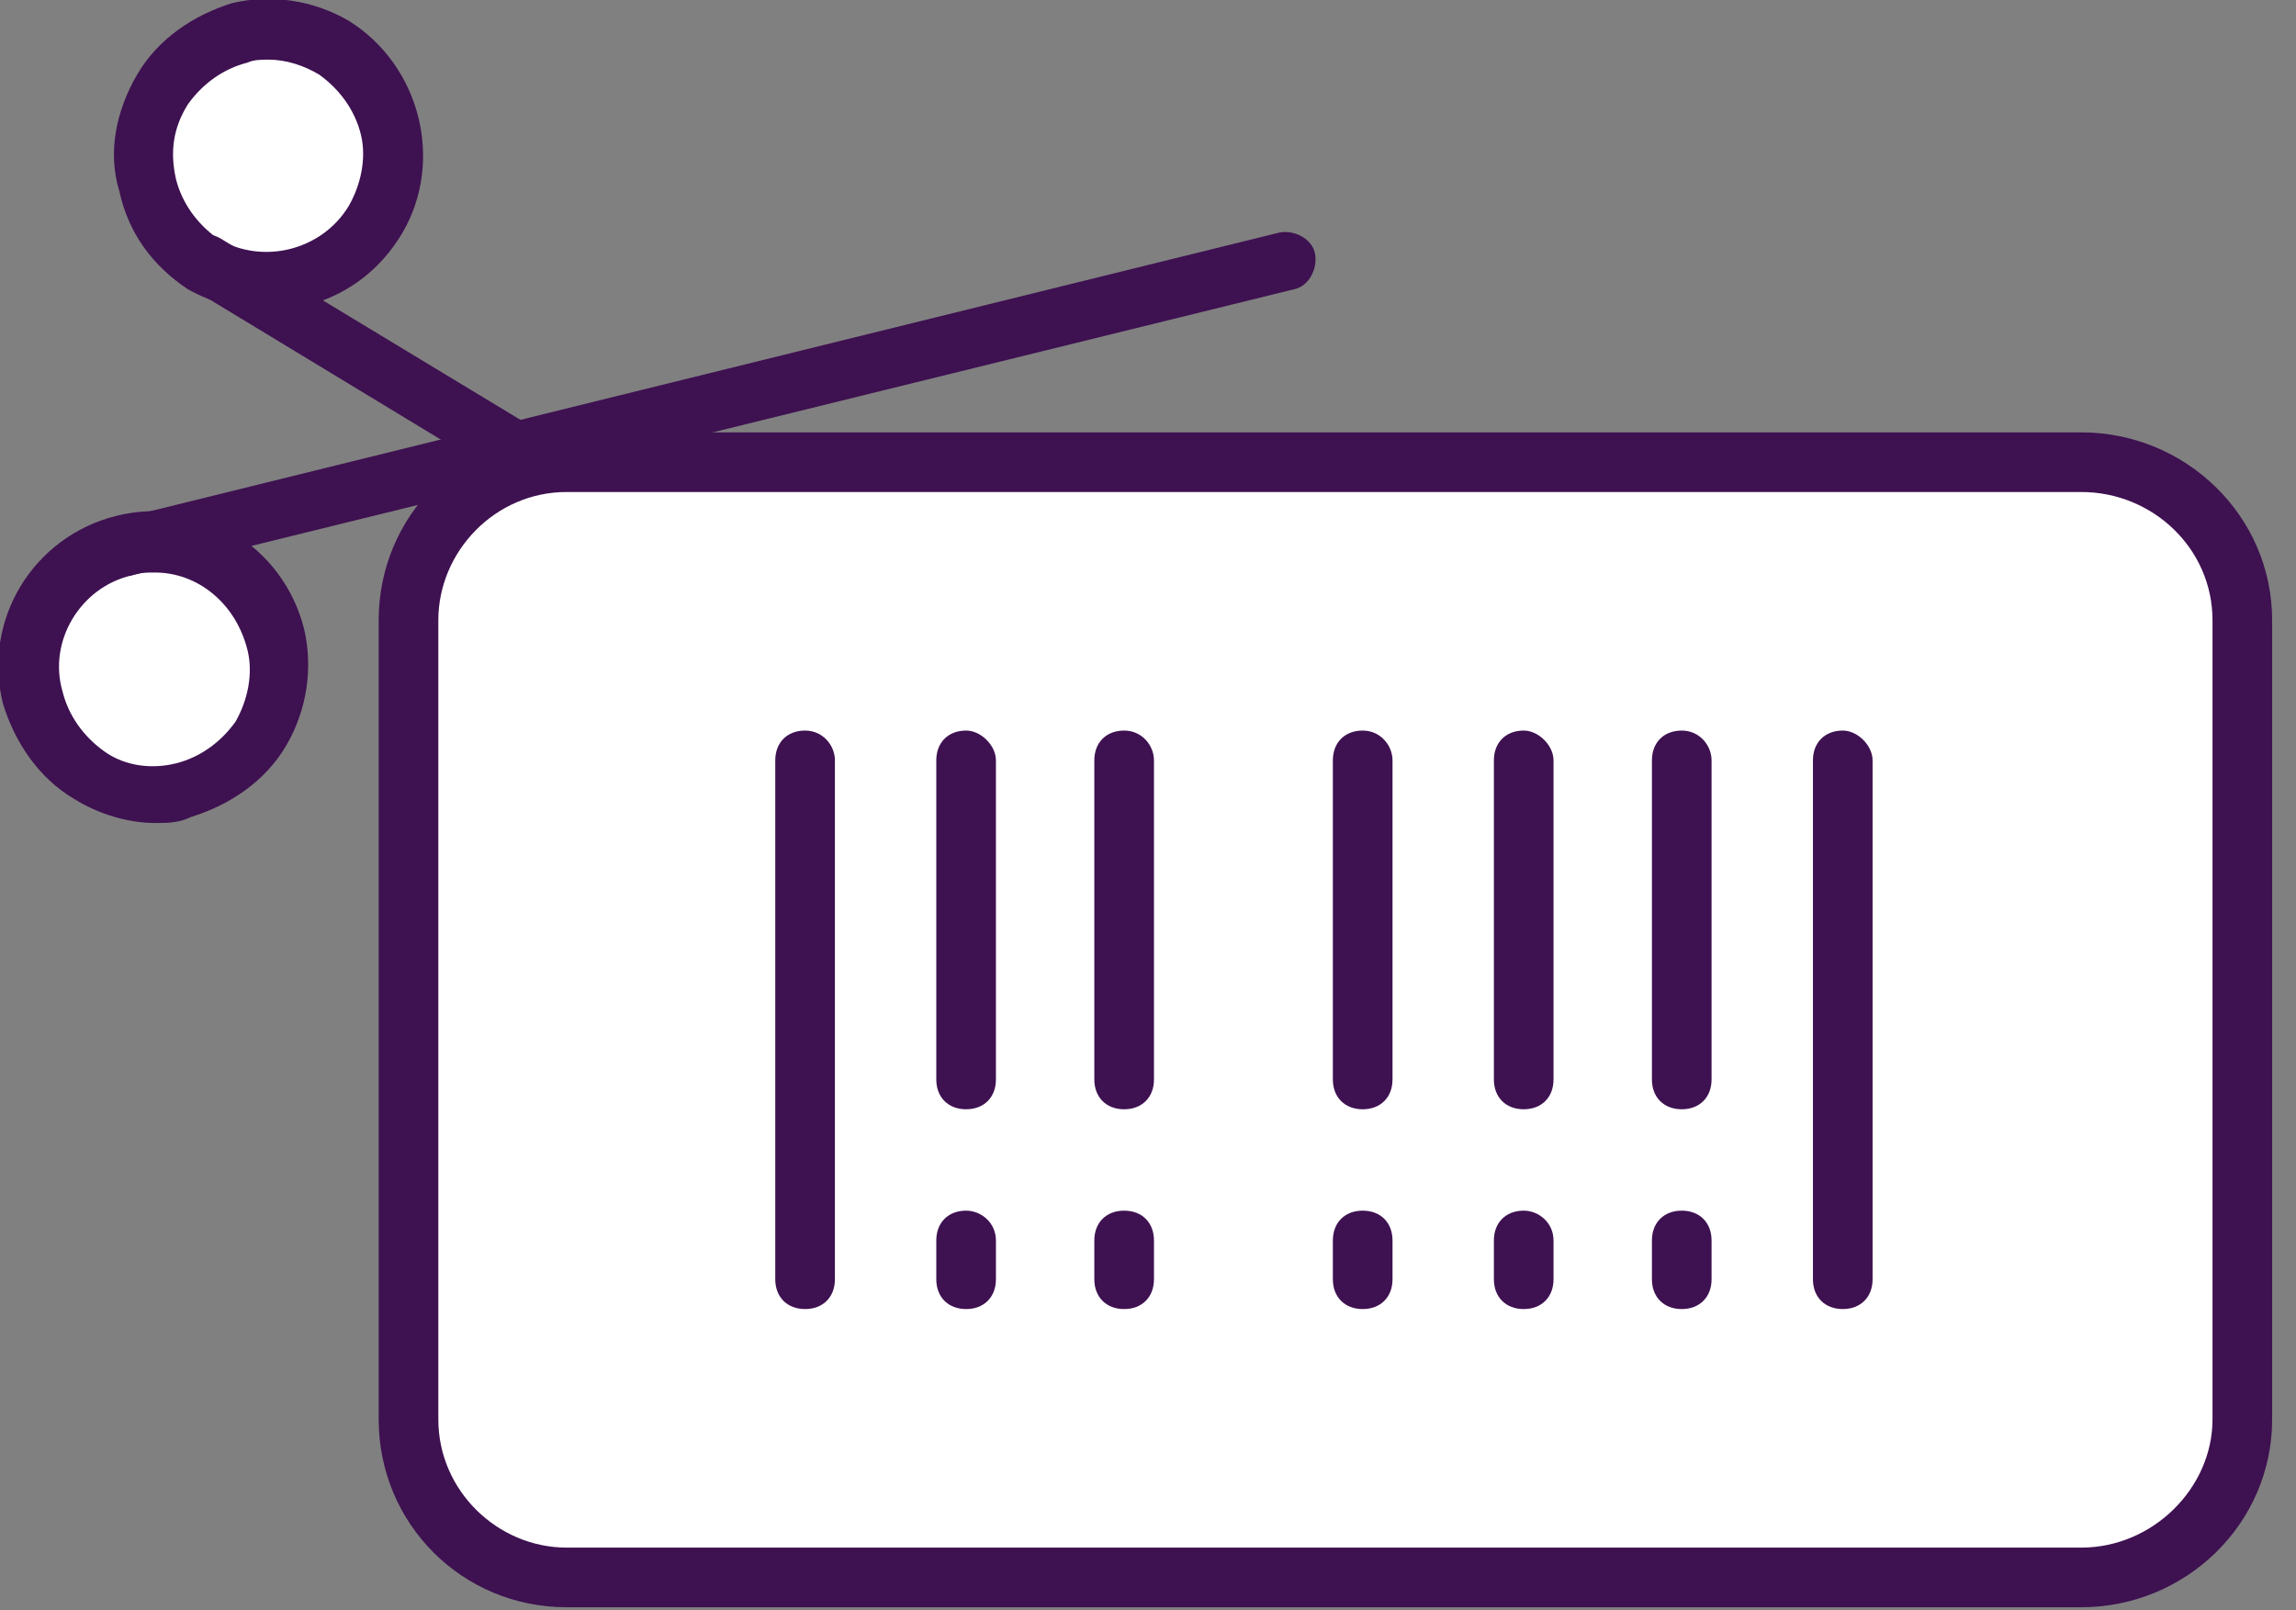
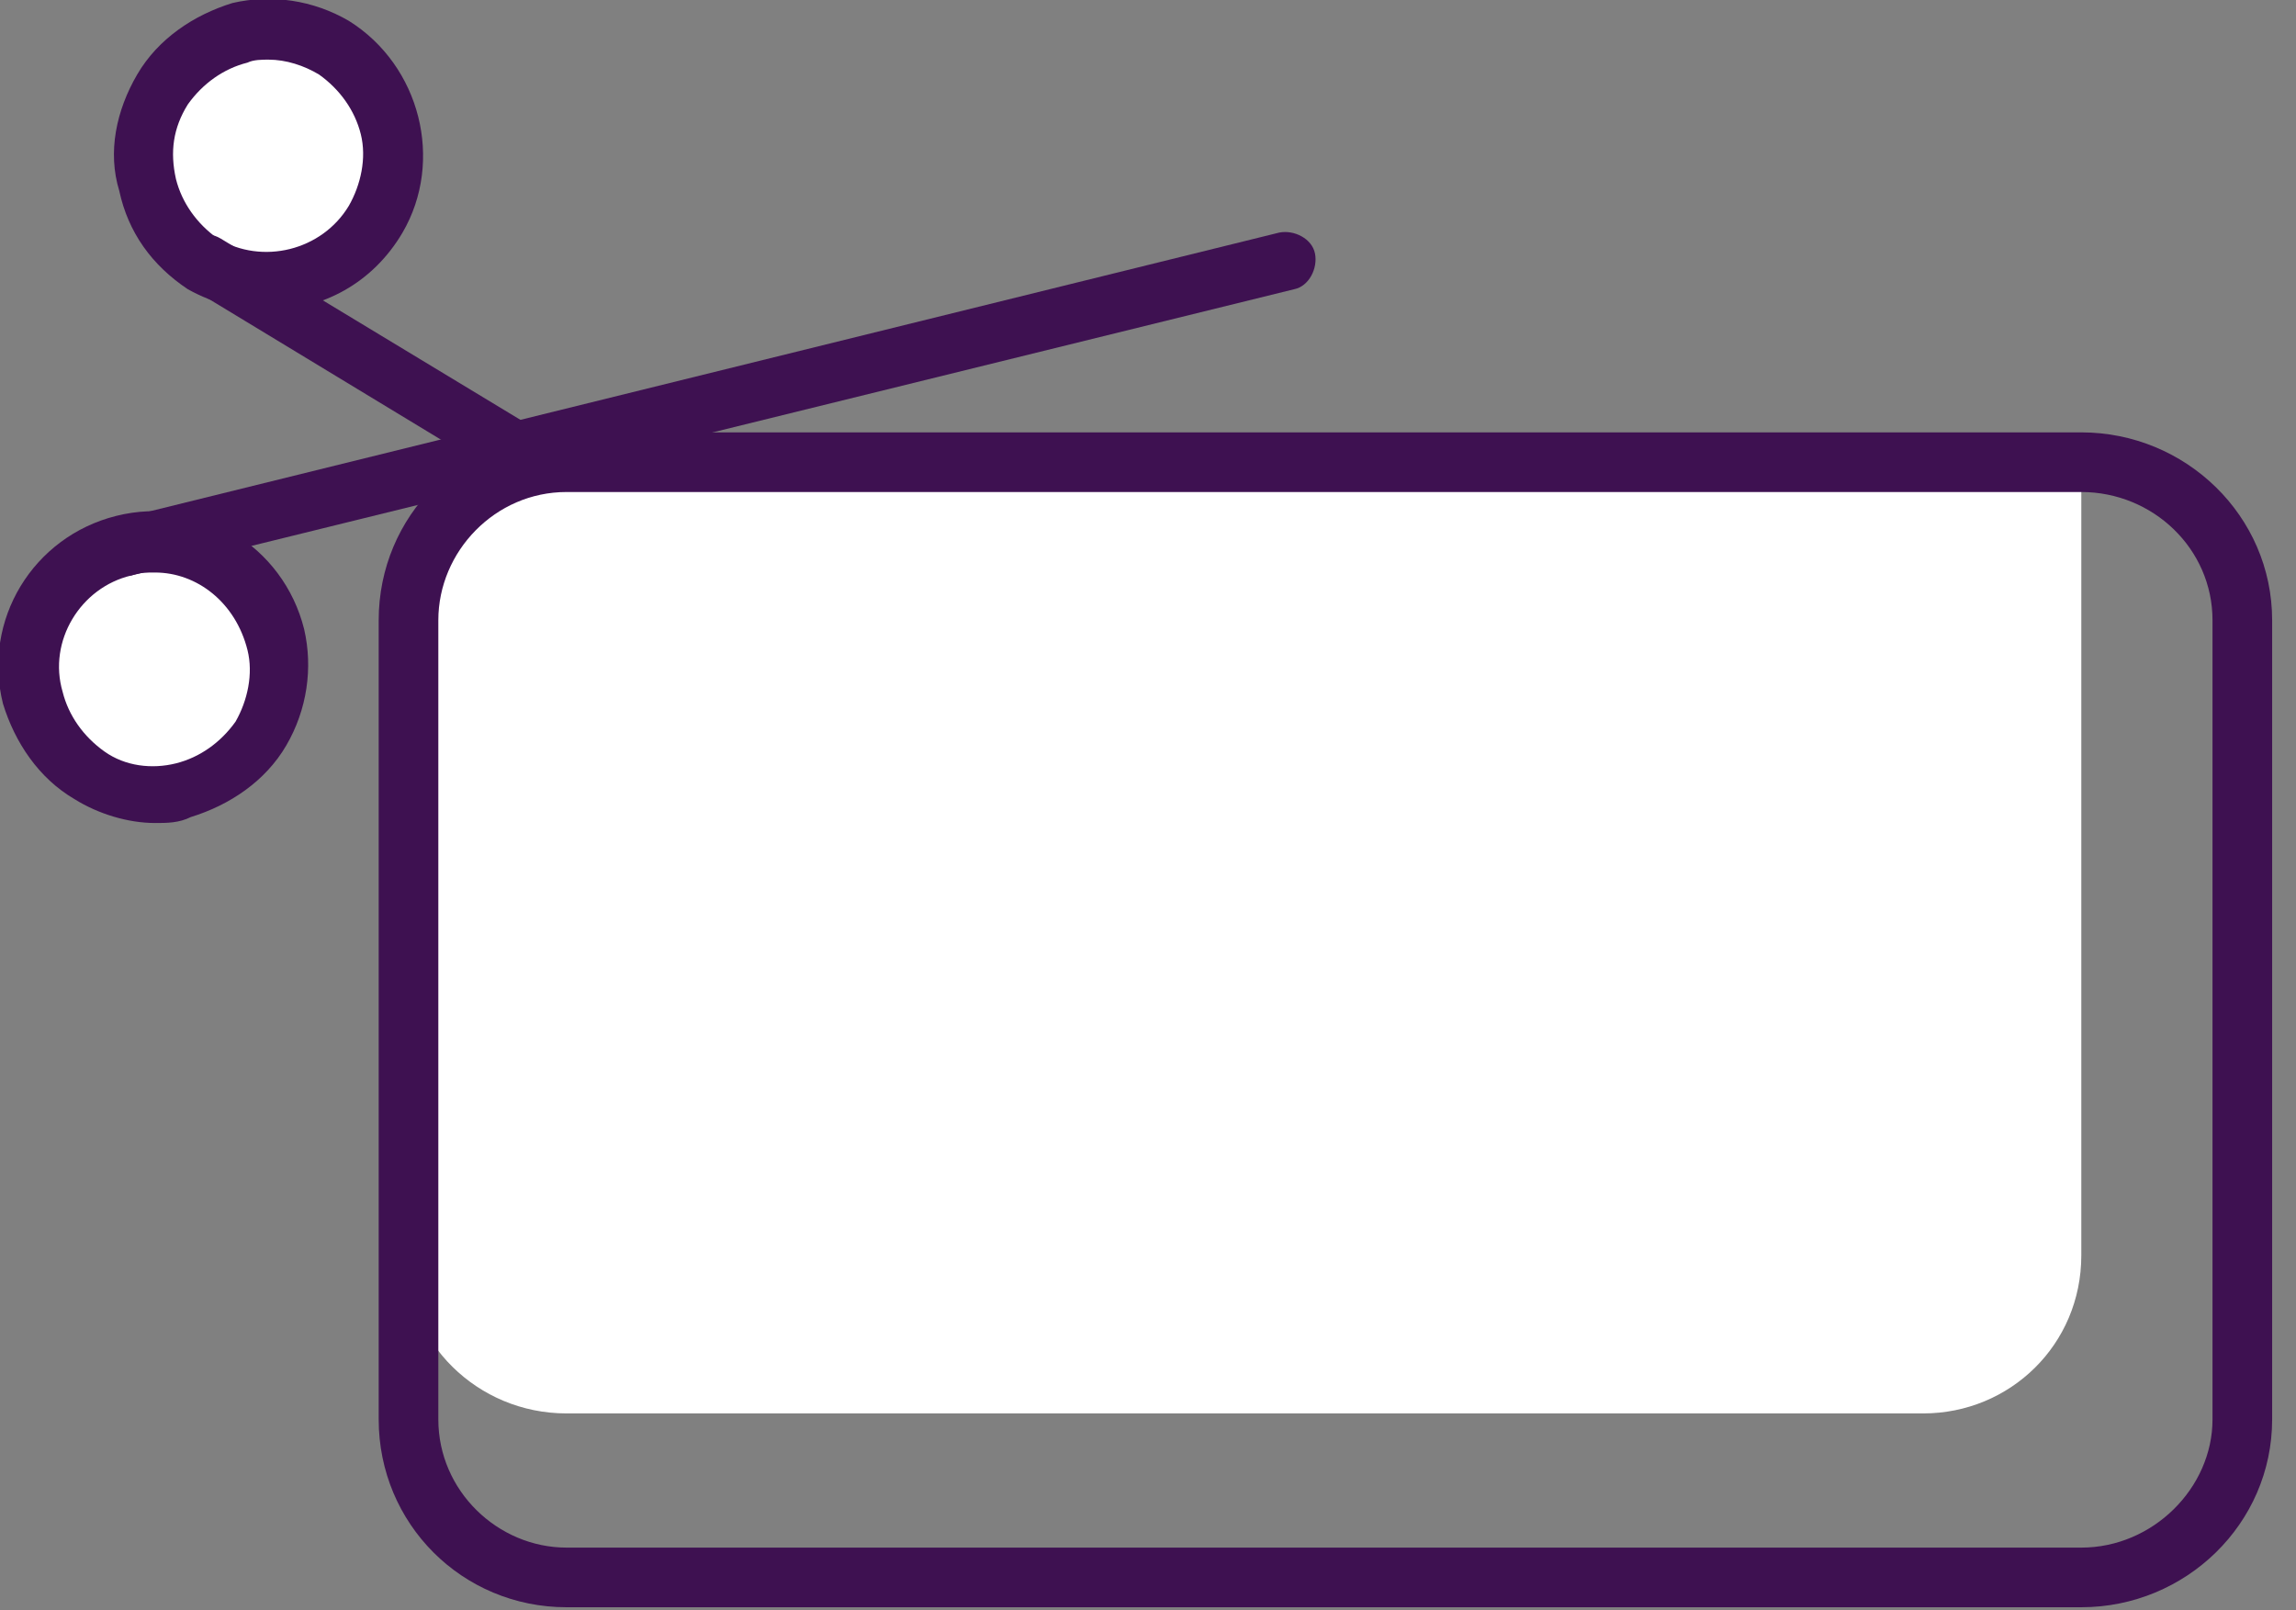
<svg xmlns="http://www.w3.org/2000/svg" id="Laag_1" x="0px" y="0px" viewBox="0 0 77 54" style="enable-background:new 0 0 77 54;" xml:space="preserve">
  <rect x="0" y="0" width="77" height="54" fill="#808080" stroke="none" />
  <style type="text/css"> .st0{fill-rule:evenodd;clip-rule:evenodd;fill:#FFFFFF;} .st1{fill:#3E1151;} </style>
  <path class="st0" d="M12.6,7.4c-1.2,2-3.8,2.6-5.8,1.4C4.9,7.6,4.2,5,5.4,3c1.2-2,3.8-2.6,5.8-1.4S13.8,5.4,12.6,7.4" />
  <path class="st1" d="M9,10.4c-0.9,0-1.8-0.2-2.7-0.7C5.1,8.9,4.3,7.8,4,6.4C3.6,5.1,3.9,3.7,4.6,2.5c0.7-1.2,1.9-2,3.2-2.4 c1.3-0.3,2.7-0.1,3.9,0.6c2.4,1.5,3.2,4.7,1.8,7.1C12.5,9.5,10.8,10.4,9,10.4z M9,2C8.8,2,8.5,2,8.3,2.1c-0.8,0.2-1.5,0.7-2,1.4 C5.8,4.3,5.7,5.1,5.9,6c0.2,0.8,0.7,1.5,1.4,2c1.5,0.9,3.5,0.4,4.4-1.1l0,0c0.4-0.7,0.6-1.6,0.4-2.4c-0.2-0.8-0.7-1.5-1.4-2 C10.2,2.2,9.6,2,9,2z" />
  <path class="st1" d="M36.5,27.7c-0.2,0-0.4,0-0.5-0.1L6.3,9.6C5.9,9.3,5.7,8.7,6,8.3s0.9-0.6,1.4-0.3L37,25.9 c0.5,0.3,0.6,0.9,0.3,1.4C37.1,27.5,36.8,27.7,36.5,27.7z" />
  <path class="st0" d="M9.3,21.4c-0.6-2.2-2.8-3.6-5.1-3.1c-2.2,0.6-3.6,2.8-3.1,5.1c0.6,2.2,2.8,3.6,5.1,3.1 C8.4,25.9,9.8,23.7,9.3,21.4" />
  <path class="st1" d="M5.2,27.6c-0.9,0-1.9-0.3-2.7-0.8c-1.2-0.7-2-1.9-2.4-3.2c-0.7-2.8,1-5.6,3.8-6.3c2.8-0.7,5.6,1,6.3,3.8 c0.3,1.3,0.1,2.7-0.6,3.9s-1.9,2-3.2,2.4C6,27.6,5.6,27.6,5.2,27.6z M5.2,19.2c-0.3,0-0.5,0-0.8,0.1c-1.7,0.4-2.8,2.2-2.3,3.9 c0.2,0.8,0.7,1.5,1.4,2s1.6,0.6,2.4,0.4c0.8-0.2,1.5-0.7,2-1.4c0.4-0.7,0.6-1.6,0.4-2.4l0,0C7.9,20.2,6.6,19.2,5.2,19.2z" />
  <path class="st1" d="M4.2,19.3c-0.4,0-0.9-0.3-1-0.8C3.1,18,3.4,17.5,4,17.4l38.9-9.6C43.4,7.7,44,8,44.1,8.5 c0.1,0.5-0.2,1.1-0.7,1.2L4.4,19.3C4.4,19.3,4.3,19.3,4.2,19.3z" />
-   <path class="st0" d="M13.6,20.8c0-3,2.4-5.4,5.4-5.4h50.8c3,0,5.3,2.4,5.3,5.4v26.7c0,3-2.4,5.3-5.3,5.3H19c-3,0-5.4-2.4-5.4-5.3 V20.8z" />
+   <path class="st0" d="M13.6,20.8c0-3,2.4-5.4,5.4-5.4h50.8v26.7c0,3-2.4,5.3-5.3,5.3H19c-3,0-5.4-2.4-5.4-5.3 V20.8z" />
  <path class="st1" d="M69.8,53.9H19c-3.5,0-6.3-2.8-6.3-6.3V20.8c0-3.5,2.8-6.3,6.3-6.3h50.8c3.5,0,6.4,2.8,6.4,6.3v26.8 C76.2,51.1,73.3,53.9,69.8,53.9z M19,16.5c-2.4,0-4.3,2-4.3,4.3v26.8c0,2.4,2,4.3,4.3,4.3h50.8c2.4,0,4.4-2,4.4-4.3V20.8 c0-2.4-2-4.3-4.4-4.3H19z" />
-   <path class="st1" d="M28,25.5v17.4c0,0.6-0.4,1-1,1s-1-0.4-1-1V25.5c0-0.6,0.4-1,1-1S28,25,28,25.5z M61.8,24.5c-0.6,0-1,0.4-1,1 v17.4c0,0.6,0.4,1,1,1s1-0.4,1-1V25.5C62.8,25,62.3,24.5,61.8,24.5z M32.4,24.5c-0.6,0-1,0.4-1,1v10.7c0,0.6,0.4,1,1,1s1-0.4,1-1 V25.5C33.4,25,32.9,24.5,32.4,24.5z M45.7,24.5c-0.6,0-1,0.4-1,1v10.7c0,0.6,0.4,1,1,1s1-0.4,1-1V25.5C46.7,25,46.3,24.5,45.7,24.5z M51.1,24.5c-0.6,0-1,0.4-1,1v10.7c0,0.6,0.4,1,1,1s1-0.4,1-1V25.5C52.1,25,51.6,24.5,51.1,24.5z M37.7,24.5c-0.6,0-1,0.4-1,1v10.7 c0,0.6,0.4,1,1,1s1-0.4,1-1V25.5C38.7,25,38.3,24.5,37.7,24.5z M56.4,24.5c-0.6,0-1,0.4-1,1v10.7c0,0.6,0.4,1,1,1s1-0.4,1-1V25.5 C57.4,25,57,24.5,56.4,24.5z M32.4,40.6c-0.6,0-1,0.4-1,1v1.3c0,0.6,0.4,1,1,1s1-0.4,1-1v-1.3C33.4,41,32.9,40.6,32.4,40.6z M37.7,40.6c-0.6,0-1,0.4-1,1v1.3c0,0.6,0.4,1,1,1s1-0.4,1-1v-1.3C38.7,41,38.3,40.6,37.7,40.6z M45.7,40.6c-0.6,0-1,0.4-1,1v1.3 c0,0.6,0.4,1,1,1s1-0.4,1-1v-1.3C46.7,41,46.3,40.6,45.7,40.6z M51.1,40.6c-0.6,0-1,0.4-1,1v1.3c0,0.6,0.4,1,1,1s1-0.4,1-1v-1.3 C52.1,41,51.6,40.6,51.1,40.6z M56.4,40.6c-0.6,0-1,0.4-1,1v1.3c0,0.6,0.4,1,1,1s1-0.4,1-1v-1.3C57.4,41,57,40.6,56.4,40.6z" />
</svg>